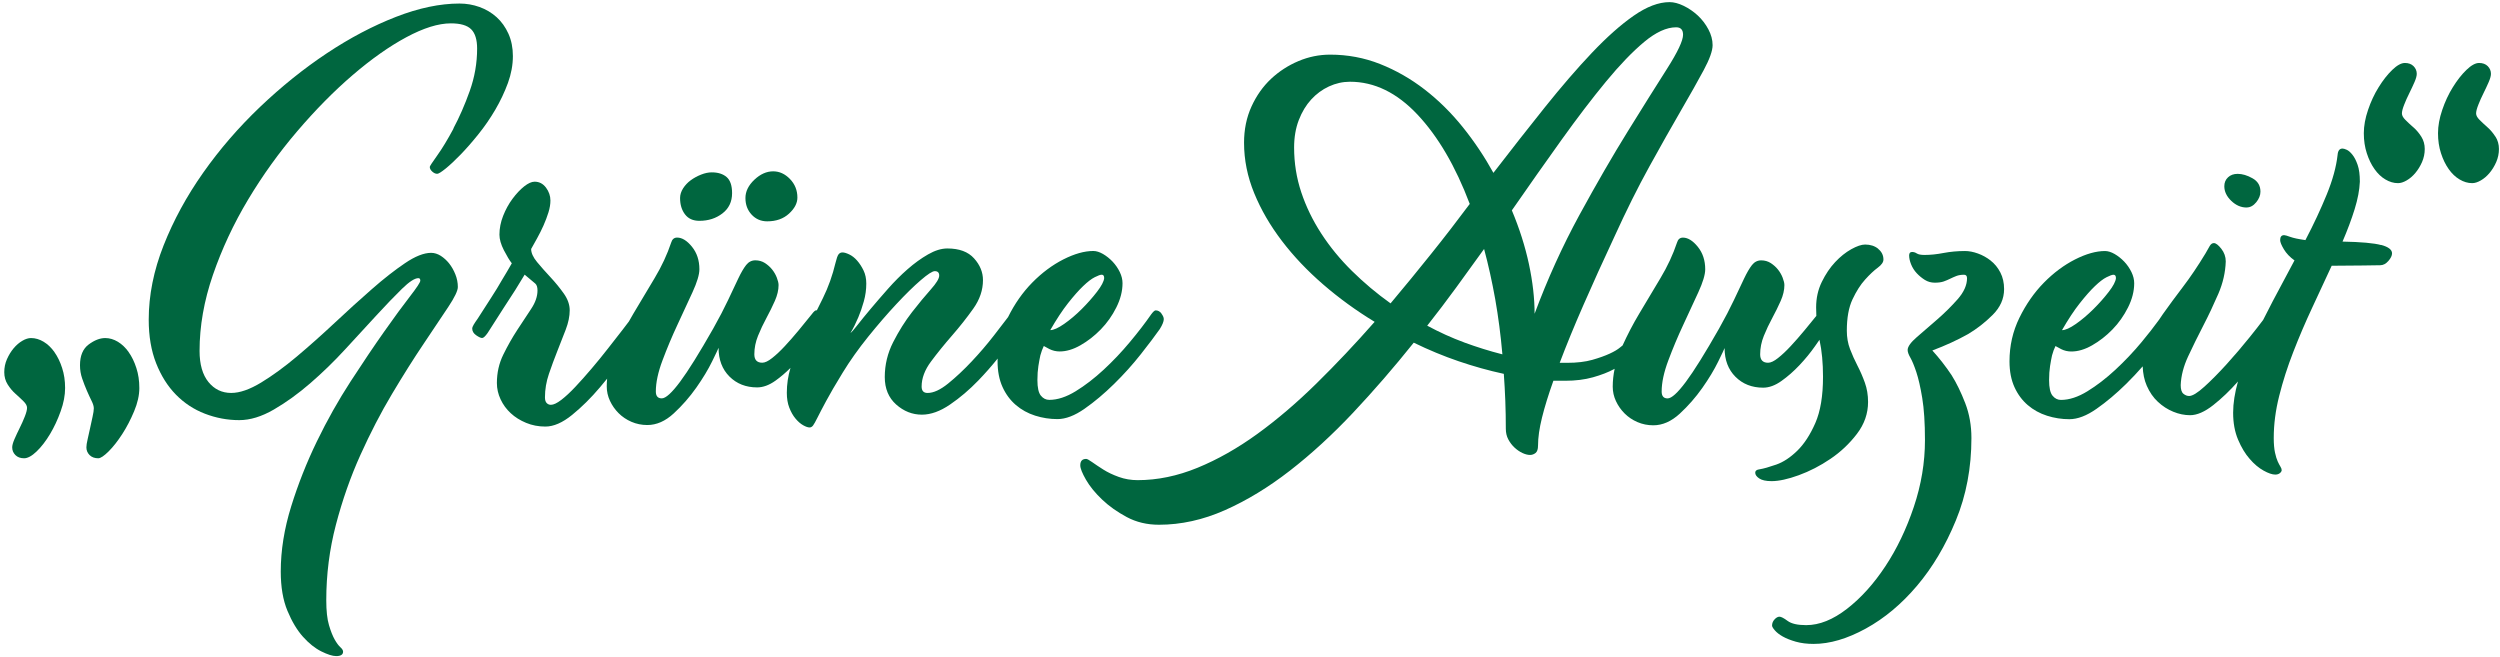
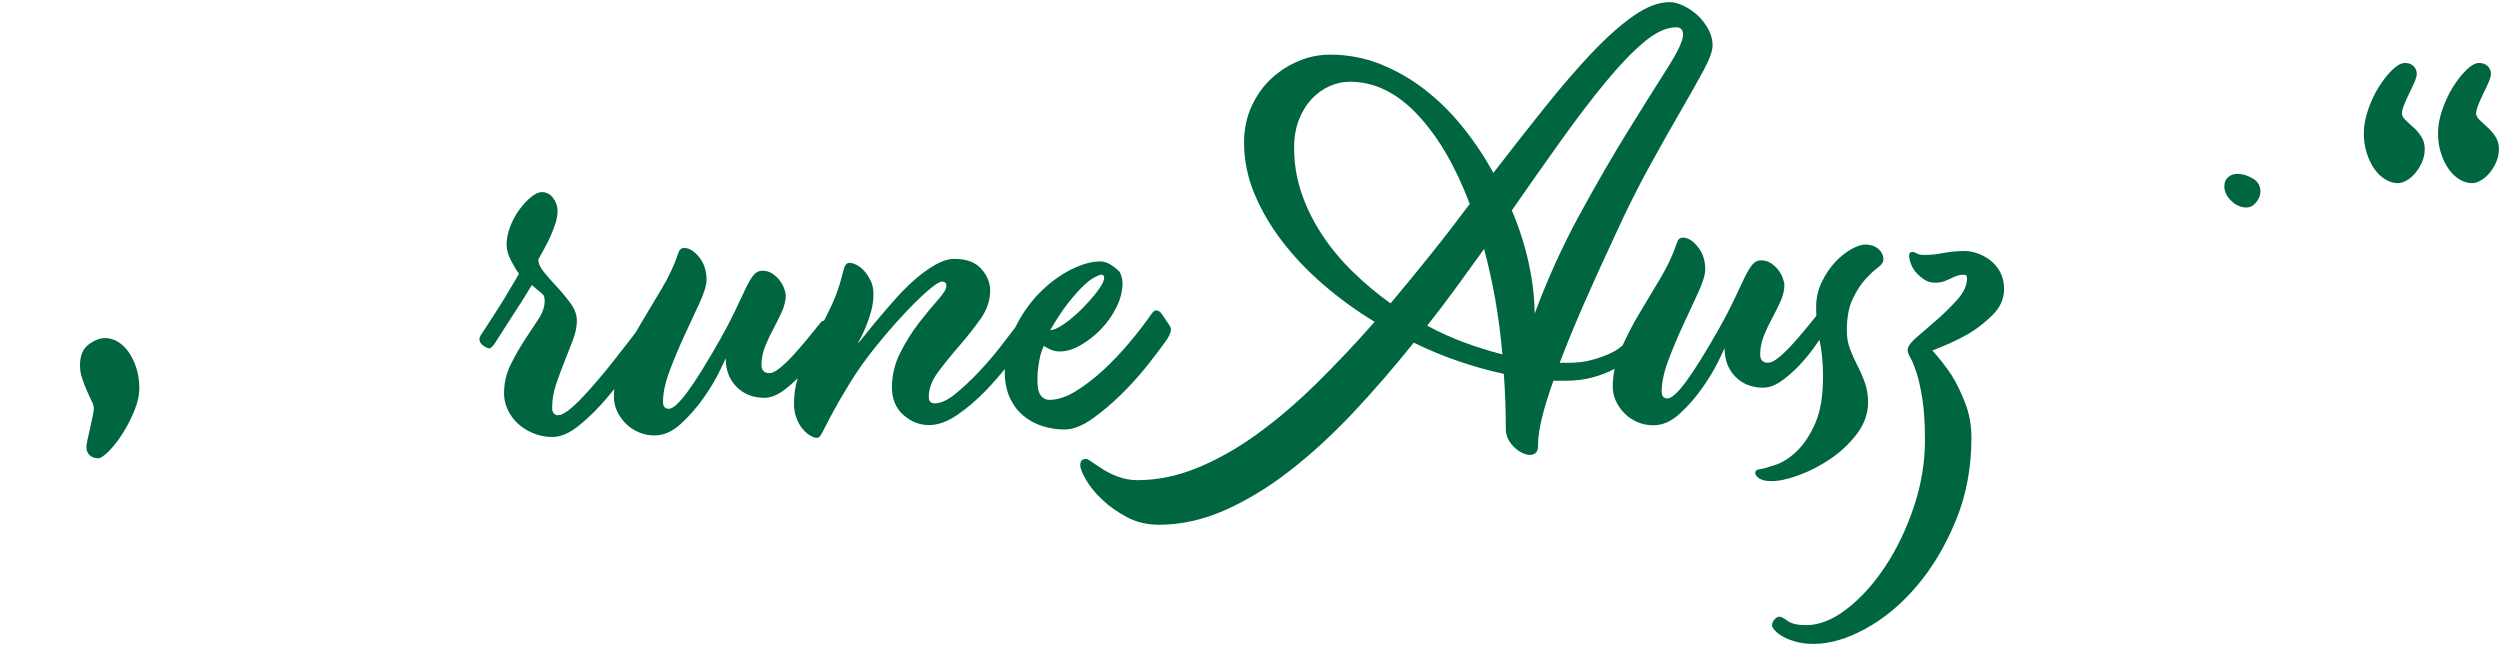
<svg xmlns="http://www.w3.org/2000/svg" height="154" viewBox="0 0 586 154" width="586">
  <g fill="#00663f" transform="translate(1 .5)">
    <path d="m564.68 29.34c-.7-.62-1.32-1.2-1.86-1.74s-.81-1.04-.81-1.51.17-1.14.52-2.03.75-1.8 1.22-2.73c.46-.93.87-1.8 1.22-2.61s.52-1.45.52-1.91c0-.7-.25-1.29-.75-1.8-.5-.5-1.18-.75-2.03-.75s-1.84.54-2.96 1.62-2.19 2.44-3.19 4.06c-1.01 1.62-1.84 3.4-2.49 5.33-.66 1.93-.99 3.75-.99 5.45s.23 3.27.7 4.7c.46 1.43 1.06 2.67 1.8 3.71.73 1.04 1.58 1.86 2.55 2.43.97.58 1.95.87 2.96.87.62 0 1.29-.21 2.03-.64.73-.42 1.41-1 2.03-1.74.62-.73 1.14-1.58 1.57-2.55.42-.97.64-1.99.64-3.07s-.27-2.05-.81-2.9-1.16-1.58-1.86-2.2z" />
    <path d="m583.93 31.54c-.54-.85-1.16-1.58-1.86-2.2s-1.32-1.2-1.86-1.74-.81-1.04-.81-1.51.17-1.14.52-2.03.75-1.8 1.22-2.73c.46-.93.87-1.8 1.22-2.61s.52-1.45.52-1.91c0-.7-.25-1.29-.75-1.8-.5-.5-1.18-.75-2.03-.75s-1.84.54-2.96 1.62-2.19 2.44-3.19 4.06c-1.01 1.62-1.84 3.4-2.49 5.33-.66 1.93-.99 3.75-.99 5.45s.23 3.27.7 4.7c.46 1.43 1.06 2.67 1.8 3.71.73 1.04 1.58 1.86 2.55 2.43.97.58 1.95.87 2.96.87.62 0 1.29-.21 2.03-.64.73-.42 1.41-1 2.03-1.74.62-.73 1.14-1.58 1.57-2.55.42-.97.64-1.99.64-3.07s-.27-2.05-.81-2.9z" />
    <path d="m465.64 60.6c-.93-.73-1.93-1.29-3.02-1.68-1.08-.39-2.09-.58-3.01-.58-1.78 0-3.46.16-5.05.46-1.59.31-3.07.46-4.46.46-.85 0-1.45-.12-1.8-.35s-.72-.35-1.1-.35c-.46 0-.7.27-.7.81 0 .62.15 1.32.46 2.09s.75 1.47 1.33 2.09 1.22 1.14 1.91 1.57c.7.43 1.47.64 2.32.64s1.55-.1 2.09-.29 1.04-.41 1.51-.64c.46-.23.95-.44 1.45-.64.5-.19 1.1-.29 1.8-.29.46 0 .7.27.7.81 0 1.62-.74 3.27-2.2 4.93-1.47 1.66-3.07 3.25-4.81 4.76s-3.33 2.88-4.76 4.12-2.15 2.24-2.15 3.02c0 .46.21 1.06.64 1.8.42.74.89 1.86 1.39 3.36.5 1.51.97 3.54 1.39 6.09s.64 5.84.64 9.86c0 5.26-.87 10.48-2.61 15.66s-3.96 9.82-6.67 13.92-5.7 7.42-8.99 9.97-6.47 3.83-9.57 3.83c-2.01 0-3.46-.33-4.35-.99s-1.53-.99-1.91-.99-.77.21-1.16.64c-.39.42-.58.91-.58 1.45 0 .23.21.6.64 1.1s1.04.99 1.86 1.45c.81.46 1.84.87 3.07 1.22 1.24.35 2.63.52 4.17.52 3.79 0 7.87-1.2 12.24-3.6s8.37-5.74 12-10.03 6.67-9.39 9.1-15.31c2.44-5.91 3.65-12.35 3.65-19.31 0-2.94-.48-5.66-1.45-8.18-.97-2.51-2.03-4.7-3.19-6.55-1.39-2.09-2.9-4.02-4.52-5.8 3.09-1.16 5.87-2.44 8.35-3.83 2.09-1.24 4.02-2.74 5.8-4.52s2.67-3.79 2.67-6.03c0-1.47-.29-2.76-.87-3.89-.58-1.12-1.33-2.05-2.26-2.78z" />
-     <path d="m105.31 29.63c-1.39 2.59-2.67 4.7-3.83 6.32s-1.74 2.51-1.74 2.67c0 .39.19.75.58 1.1s.77.52 1.16.52c.31 0 .97-.41 1.97-1.22s2.16-1.89 3.48-3.25c1.31-1.35 2.71-2.94 4.17-4.76 1.47-1.82 2.8-3.75 4-5.8s2.18-4.14 2.96-6.26c.77-2.13 1.16-4.23 1.16-6.32 0-1.93-.35-3.67-1.04-5.22-.7-1.55-1.62-2.84-2.78-3.89-1.16-1.04-2.49-1.84-4-2.38s-3.07-.81-4.7-.81c-4.56 0-9.53 1.04-14.9 3.13s-10.77 4.93-16.18 8.52c-5.41 3.6-10.63 7.79-15.66 12.58-5.03 4.8-9.47 9.94-13.34 15.43s-6.96 11.17-9.28 17.05-3.48 11.68-3.48 17.4c0 3.87.58 7.27 1.74 10.21s2.71 5.39 4.64 7.36 4.19 3.46 6.78 4.46 5.28 1.51 8.06 1.51c2.55 0 5.26-.83 8.12-2.49s5.7-3.71 8.52-6.15 5.57-5.1 8.23-8c2.67-2.9 5.12-5.57 7.36-8s4.21-4.48 5.92-6.15c1.7-1.66 2.98-2.49 3.83-2.49.31 0 .46.19.46.58s-.81 1.62-2.43 3.71-3.64 4.83-6.03 8.23c-2.4 3.4-5.03 7.31-7.89 11.71-2.86 4.41-5.49 9.08-7.89 14.03s-4.41 10.03-6.03 15.25-2.44 10.3-2.44 15.25c0 3.63.52 6.71 1.57 9.22 1.04 2.51 2.26 4.54 3.65 6.09s2.82 2.69 4.29 3.42 2.63 1.1 3.48 1.1c1.08 0 1.62-.35 1.62-1.04 0-.31-.21-.66-.64-1.04-.43-.39-.87-.99-1.33-1.8s-.91-1.93-1.33-3.36c-.43-1.43-.64-3.38-.64-5.86 0-6.03.75-11.93 2.26-17.69s3.42-11.21 5.74-16.35 4.79-9.92 7.42-14.32c2.63-4.41 5.1-8.33 7.42-11.77s4.23-6.3 5.74-8.58 2.26-3.84 2.26-4.7c0-1-.19-1.99-.58-2.96s-.87-1.82-1.45-2.55-1.24-1.33-1.97-1.8c-.74-.46-1.49-.7-2.26-.7-1.7 0-3.75.81-6.15 2.44-2.4 1.62-4.99 3.65-7.77 6.09-2.78 2.43-5.68 5.06-8.7 7.89-3.02 2.82-5.97 5.45-8.87 7.89s-5.68 4.46-8.35 6.09c-2.67 1.62-5.01 2.44-7.02 2.44-2.17 0-3.94-.85-5.33-2.55s-2.09-4.14-2.09-7.31c0-5.8 1.04-11.73 3.13-17.8s4.83-11.95 8.23-17.63 7.25-11.04 11.54-16.06 8.62-9.41 12.99-13.16 8.56-6.71 12.58-8.87 7.5-3.25 10.44-3.25c2.24 0 3.83.46 4.76 1.39s1.39 2.44 1.39 4.52c0 3.4-.58 6.73-1.74 9.97-1.16 3.25-2.44 6.17-3.83 8.76z" />
    <path d="m29.18 82.05c-.74-1.04-1.59-1.86-2.55-2.44-.97-.58-1.95-.87-2.96-.87-1.24 0-2.53.5-3.89 1.51-1.35 1.01-2.03 2.63-2.03 4.87 0 1.08.17 2.13.52 3.13.35 1.01.71 1.95 1.1 2.84s.75 1.68 1.1 2.38.52 1.28.52 1.74-.1 1.12-.29 1.97-.39 1.74-.58 2.67-.39 1.8-.58 2.61-.29 1.45-.29 1.91c0 .7.25 1.29.75 1.8.5.5 1.18.75 2.03.75.54 0 1.35-.54 2.44-1.62 1.08-1.08 2.14-2.44 3.19-4.06 1.04-1.62 1.97-3.4 2.78-5.34.81-1.93 1.22-3.75 1.22-5.45s-.23-3.27-.7-4.7c-.46-1.43-1.06-2.67-1.8-3.71z" />
-     <path d="m11.78 82.05c-.74-1.04-1.59-1.86-2.55-2.44-.97-.58-1.95-.87-2.96-.87-.62 0-1.3.21-2.03.64-.74.43-1.41 1.01-2.03 1.74-.62.74-1.14 1.59-1.57 2.55-.43.97-.64 1.99-.64 3.07s.27 2.05.81 2.9 1.16 1.59 1.86 2.2c.7.62 1.31 1.2 1.86 1.74.54.54.81 1.04.81 1.51s-.17 1.14-.52 2.03-.75 1.8-1.22 2.73c-.46.93-.87 1.8-1.22 2.61s-.52 1.45-.52 1.91c0 .7.25 1.29.75 1.8.5.5 1.18.75 2.03.75s1.84-.54 2.96-1.62 2.16-2.44 3.13-4.06 1.8-3.4 2.49-5.34c.7-1.93 1.04-3.75 1.04-5.45s-.23-3.27-.7-4.7c-.46-1.43-1.06-2.67-1.8-3.71z" />
    <g transform="translate(109.69 39.66)">
-       <path d="m53.26 11.6c2.09 0 3.89-.58 5.39-1.74 1.51-1.16 2.26-2.74 2.26-4.75 0-1.78-.43-3.03-1.28-3.77-.85-.73-2.01-1.1-3.48-1.1-.77 0-1.61.17-2.49.52-.89.35-1.7.79-2.44 1.33s-1.33 1.18-1.8 1.91c-.46.74-.7 1.49-.7 2.26 0 1.55.39 2.82 1.16 3.83s1.89 1.51 3.36 1.51z" />
-       <path d="m69.15 11.72c2.09 0 3.79-.6 5.1-1.8s1.97-2.45 1.97-3.77c0-1.7-.58-3.15-1.74-4.35s-2.48-1.8-3.94-1.8c-1.55 0-3.02.66-4.41 1.97-1.39 1.32-2.09 2.74-2.09 4.29s.48 2.84 1.45 3.89c.97 1.04 2.18 1.57 3.65 1.57z" />
-       <path d="m161.58 33.34c-.39-.5-.85-.75-1.39-.75-.23 0-.58.31-1.04.93-1.39 2.01-3.05 4.17-4.99 6.49-1.93 2.32-3.98 4.48-6.15 6.49s-4.35 3.69-6.55 5.04-4.27 2.03-6.2 2.03c-.77 0-1.43-.33-1.97-.99s-.81-1.87-.81-3.65c0-1.24.08-2.34.23-3.3.15-.97.31-1.8.46-2.49.23-.85.5-1.58.81-2.2.39.23.81.46 1.28.7.77.39 1.58.58 2.44.58 1.55 0 3.17-.48 4.87-1.45s3.29-2.2 4.76-3.71 2.69-3.23 3.65-5.16c.97-1.93 1.45-3.83 1.45-5.68 0-.85-.21-1.72-.64-2.61s-.99-1.7-1.68-2.44c-.7-.73-1.45-1.33-2.26-1.8-.81-.46-1.57-.7-2.26-.7-2.09 0-4.43.66-7.02 1.97-2.59 1.32-5.03 3.13-7.31 5.45-2.24 2.28-4.13 4.98-5.66 8.08-.87 1.15-1.97 2.58-3.33 4.33-1.62 2.09-3.36 4.12-5.22 6.09s-3.69 3.69-5.51 5.16-3.42 2.2-4.81 2.2c-.93 0-1.39-.5-1.39-1.51 0-1.93.73-3.89 2.2-5.86s3.11-4 4.93-6.09 3.48-4.19 4.99-6.32 2.26-4.35 2.26-6.67c0-1.86-.7-3.56-2.09-5.1-1.39-1.55-3.48-2.32-6.26-2.32-1.39 0-2.9.46-4.52 1.39s-3.23 2.09-4.81 3.48c-1.59 1.39-3.11 2.92-4.58 4.58s-2.82 3.23-4.06 4.7-2.26 2.73-3.07 3.77-1.37 1.68-1.68 1.91c.7-1.16 1.31-2.4 1.86-3.71.46-1.08.89-2.32 1.28-3.71s.58-2.78.58-4.18c0-1.16-.21-2.18-.64-3.07s-.93-1.66-1.51-2.32-1.2-1.14-1.86-1.45-1.18-.46-1.57-.46-.7.16-.93.46c-.23.31-.46.97-.7 1.97-.7 2.94-1.68 5.7-2.96 8.29-.48.97-.95 1.91-1.42 2.86-.05 0-.1-.02-.15-.02-.23 0-.58.31-1.04.93-.93 1.16-1.95 2.42-3.07 3.77s-2.2 2.59-3.25 3.71c-1.04 1.12-2.03 2.05-2.96 2.78-.93.74-1.7 1.1-2.32 1.1-1.24 0-1.86-.66-1.86-1.97 0-1.47.29-2.92.87-4.35s1.24-2.82 1.97-4.17 1.39-2.69 1.97-4 .87-2.55.87-3.71c0-.46-.14-1.04-.41-1.74s-.64-1.33-1.1-1.91-1.03-1.08-1.68-1.51c-.66-.42-1.41-.64-2.26-.64s-1.57.37-2.15 1.1c-.58.74-1.2 1.8-1.86 3.19s-1.45 3.07-2.38 5.04-2.09 4.2-3.48 6.67c-3.25 5.72-5.84 9.88-7.77 12.47s-3.36 3.89-4.29 3.89-1.39-.54-1.39-1.62c0-2.09.52-4.52 1.57-7.31 1.04-2.78 2.2-5.55 3.48-8.29s2.45-5.3 3.54-7.65c1.08-2.36 1.62-4.15 1.62-5.39 0-2.09-.58-3.84-1.74-5.28-1.16-1.43-2.32-2.15-3.48-2.15-.7 0-1.16.39-1.39 1.16-.93 2.78-2.22 5.57-3.89 8.35-1.66 2.78-3.33 5.57-4.99 8.35-.36.6-.7 1.2-1.03 1.8-.44.59-.93 1.23-1.46 1.92-1.08 1.39-2.24 2.88-3.48 4.46-1.24 1.59-2.51 3.15-3.83 4.7s-2.57 2.96-3.77 4.23c-1.2 1.28-2.3 2.3-3.3 3.07-1.01.77-1.82 1.16-2.44 1.16-.39 0-.72-.13-.99-.41-.27-.27-.41-.71-.41-1.33 0-1.86.31-3.69.93-5.51s1.28-3.6 1.97-5.34c.7-1.74 1.35-3.42 1.97-5.04s.93-3.13.93-4.52c0-1.31-.46-2.63-1.39-3.94s-1.97-2.59-3.13-3.83-2.2-2.42-3.13-3.54-1.39-2.15-1.39-3.07c.39-.7.85-1.53 1.39-2.49.54-.97 1.04-1.97 1.51-3.02.46-1.04.85-2.07 1.16-3.07s.46-1.93.46-2.78c0-1.08-.35-2.09-1.04-3.02-.7-.93-1.59-1.39-2.67-1.39-.7 0-1.51.37-2.44 1.1-.93.74-1.84 1.7-2.73 2.9s-1.62 2.53-2.2 4-.87 2.94-.87 4.41c0 1.08.35 2.3 1.04 3.65.7 1.35 1.31 2.38 1.86 3.07-.7 1.24-1.47 2.55-2.32 3.94-.7 1.24-1.55 2.63-2.55 4.17-1.01 1.55-2.05 3.17-3.13 4.87-.39.54-.7 1.01-.93 1.39-.23.39-.35.7-.35.93 0 .62.31 1.14.93 1.57s1.08.64 1.39.64.73-.39 1.28-1.16c1.39-2.16 2.63-4.1 3.71-5.8s2.01-3.13 2.78-4.29c.85-1.39 1.58-2.59 2.2-3.6 1.31 1.08 2.15 1.78 2.49 2.09.35.31.52.85.52 1.62 0 1.39-.5 2.84-1.51 4.35s-2.09 3.15-3.25 4.93-2.24 3.69-3.25 5.74-1.51 4.27-1.51 6.67c0 1.32.29 2.59.87 3.83s1.37 2.32 2.38 3.25c1 .93 2.2 1.68 3.6 2.26 1.39.58 2.9.87 4.52.87 1.93 0 4.02-.91 6.26-2.73s4.43-3.98 6.55-6.49c.56-.67 1.12-1.34 1.66-2.01-.06.61-.09 1.22-.09 1.83 0 1.16.25 2.28.75 3.36s1.18 2.05 2.03 2.9 1.86 1.53 3.02 2.03 2.4.75 3.71.75c2.16 0 4.23-.91 6.2-2.73s3.73-3.83 5.28-6.03 2.78-4.25 3.71-6.15c.93-1.89 1.43-2.96 1.51-3.19 0 2.78.85 5.03 2.55 6.73s3.87 2.55 6.49 2.55c1.39 0 2.82-.52 4.29-1.57 1.21-.86 2.39-1.87 3.53-3-.57 1.9-.86 3.84-.86 5.84 0 1.32.19 2.48.58 3.48s.87 1.86 1.45 2.55c.58.7 1.18 1.22 1.8 1.57s1.12.52 1.51.52c.31 0 .58-.16.81-.46.23-.31.58-.93 1.04-1.86s1.14-2.22 2.03-3.88 2.18-3.89 3.89-6.67c1.7-2.78 3.69-5.58 5.97-8.41 2.28-2.82 4.48-5.37 6.61-7.65s4.02-4.14 5.68-5.57 2.76-2.14 3.31-2.14c.7 0 1.04.35 1.04 1.04s-.66 1.78-1.97 3.25c-1.32 1.47-2.78 3.25-4.41 5.33-1.62 2.09-3.09 4.43-4.41 7.02s-1.97 5.32-1.97 8.18c0 2.71.89 4.85 2.67 6.44 1.78 1.58 3.79 2.38 6.03 2.38 2.09 0 4.29-.79 6.61-2.38 2.32-1.58 4.52-3.46 6.61-5.62 1.63-1.69 3.14-3.41 4.54-5.15 0 .21-.02.42-.02.63 0 2.32.39 4.33 1.16 6.03s1.82 3.11 3.13 4.23 2.82 1.95 4.52 2.49 3.44.81 5.22.81c1.93 0 4.06-.81 6.38-2.44 2.32-1.62 4.62-3.56 6.9-5.8s4.37-4.56 6.26-6.96 3.38-4.37 4.46-5.91c.62-1 .93-1.78.93-2.32 0-.39-.19-.83-.58-1.33zm-21.92-2.44c1.31-1.66 2.49-3 3.54-4 1.04-1 1.95-1.7 2.73-2.09.77-.39 1.31-.58 1.62-.58.39 0 .58.27.58.81-.08.77-.64 1.84-1.68 3.19s-2.24 2.71-3.59 4.06-2.73 2.51-4.12 3.48-2.48 1.45-3.25 1.45c1.47-2.55 2.86-4.66 4.17-6.32z" />
+       <path d="m161.58 33.34c-.39-.5-.85-.75-1.39-.75-.23 0-.58.31-1.04.93-1.39 2.01-3.05 4.17-4.99 6.49-1.93 2.32-3.98 4.48-6.15 6.49s-4.35 3.69-6.55 5.04-4.27 2.03-6.2 2.03c-.77 0-1.43-.33-1.97-.99s-.81-1.87-.81-3.65c0-1.24.08-2.34.23-3.3.15-.97.31-1.8.46-2.49.23-.85.5-1.58.81-2.2.39.23.81.46 1.28.7.77.39 1.58.58 2.44.58 1.55 0 3.17-.48 4.87-1.45s3.29-2.2 4.76-3.71 2.69-3.23 3.65-5.16c.97-1.93 1.45-3.83 1.45-5.68 0-.85-.21-1.72-.64-2.61c-.7-.73-1.45-1.33-2.26-1.8-.81-.46-1.57-.7-2.26-.7-2.09 0-4.43.66-7.02 1.97-2.59 1.32-5.03 3.13-7.31 5.45-2.24 2.28-4.13 4.98-5.66 8.08-.87 1.15-1.97 2.58-3.33 4.33-1.62 2.09-3.36 4.12-5.22 6.09s-3.69 3.69-5.51 5.16-3.42 2.2-4.81 2.2c-.93 0-1.39-.5-1.39-1.51 0-1.93.73-3.89 2.2-5.86s3.11-4 4.93-6.09 3.48-4.19 4.99-6.32 2.26-4.35 2.26-6.67c0-1.86-.7-3.56-2.09-5.1-1.39-1.55-3.48-2.32-6.26-2.32-1.39 0-2.9.46-4.52 1.39s-3.23 2.09-4.81 3.48c-1.59 1.39-3.11 2.92-4.58 4.58s-2.82 3.23-4.06 4.7-2.26 2.73-3.07 3.77-1.37 1.68-1.68 1.91c.7-1.16 1.31-2.4 1.86-3.71.46-1.08.89-2.32 1.28-3.71s.58-2.78.58-4.18c0-1.16-.21-2.18-.64-3.07s-.93-1.66-1.51-2.32-1.2-1.14-1.86-1.45-1.18-.46-1.57-.46-.7.16-.93.46c-.23.31-.46.97-.7 1.97-.7 2.94-1.68 5.7-2.96 8.29-.48.97-.95 1.91-1.42 2.86-.05 0-.1-.02-.15-.02-.23 0-.58.31-1.04.93-.93 1.16-1.95 2.42-3.07 3.77s-2.2 2.59-3.25 3.71c-1.04 1.12-2.03 2.05-2.96 2.78-.93.74-1.7 1.1-2.32 1.1-1.24 0-1.86-.66-1.86-1.97 0-1.47.29-2.92.87-4.35s1.24-2.82 1.97-4.17 1.39-2.69 1.97-4 .87-2.55.87-3.71c0-.46-.14-1.04-.41-1.74s-.64-1.33-1.1-1.91-1.03-1.08-1.68-1.51c-.66-.42-1.41-.64-2.26-.64s-1.57.37-2.15 1.1c-.58.74-1.2 1.8-1.86 3.19s-1.45 3.07-2.38 5.04-2.09 4.2-3.48 6.67c-3.25 5.72-5.84 9.88-7.77 12.47s-3.36 3.89-4.29 3.89-1.39-.54-1.39-1.62c0-2.09.52-4.52 1.57-7.31 1.04-2.78 2.2-5.55 3.48-8.29s2.45-5.3 3.54-7.65c1.08-2.36 1.62-4.15 1.62-5.39 0-2.09-.58-3.84-1.74-5.28-1.16-1.43-2.32-2.15-3.48-2.15-.7 0-1.16.39-1.39 1.16-.93 2.78-2.22 5.57-3.89 8.35-1.66 2.78-3.33 5.57-4.99 8.35-.36.6-.7 1.2-1.03 1.8-.44.59-.93 1.23-1.46 1.92-1.08 1.39-2.24 2.88-3.48 4.46-1.24 1.59-2.51 3.15-3.83 4.7s-2.57 2.96-3.77 4.23c-1.2 1.28-2.3 2.3-3.3 3.07-1.01.77-1.82 1.16-2.44 1.16-.39 0-.72-.13-.99-.41-.27-.27-.41-.71-.41-1.33 0-1.86.31-3.69.93-5.51s1.28-3.6 1.97-5.34c.7-1.74 1.35-3.42 1.97-5.04s.93-3.13.93-4.52c0-1.31-.46-2.63-1.39-3.94s-1.97-2.59-3.13-3.83-2.2-2.42-3.13-3.54-1.39-2.15-1.39-3.07c.39-.7.85-1.53 1.39-2.49.54-.97 1.04-1.97 1.51-3.02.46-1.04.85-2.07 1.16-3.07s.46-1.93.46-2.78c0-1.08-.35-2.09-1.04-3.02-.7-.93-1.59-1.39-2.67-1.39-.7 0-1.51.37-2.44 1.1-.93.74-1.84 1.7-2.73 2.9s-1.62 2.53-2.2 4-.87 2.94-.87 4.41c0 1.08.35 2.3 1.04 3.65.7 1.35 1.31 2.38 1.86 3.07-.7 1.24-1.47 2.55-2.32 3.94-.7 1.24-1.55 2.63-2.55 4.17-1.01 1.55-2.05 3.17-3.13 4.87-.39.54-.7 1.01-.93 1.39-.23.39-.35.7-.35.93 0 .62.31 1.14.93 1.57s1.08.64 1.39.64.73-.39 1.28-1.16c1.39-2.16 2.63-4.1 3.71-5.8s2.01-3.13 2.78-4.29c.85-1.39 1.58-2.59 2.2-3.6 1.31 1.08 2.15 1.78 2.49 2.09.35.31.52.85.52 1.62 0 1.39-.5 2.84-1.51 4.35s-2.09 3.15-3.25 4.93-2.24 3.69-3.25 5.74-1.51 4.27-1.51 6.67c0 1.32.29 2.59.87 3.83s1.37 2.32 2.38 3.25c1 .93 2.2 1.68 3.6 2.26 1.39.58 2.9.87 4.52.87 1.93 0 4.02-.91 6.26-2.73s4.43-3.98 6.55-6.49c.56-.67 1.12-1.34 1.66-2.01-.06.61-.09 1.22-.09 1.83 0 1.16.25 2.28.75 3.36s1.18 2.05 2.03 2.9 1.86 1.53 3.02 2.03 2.4.75 3.71.75c2.16 0 4.23-.91 6.2-2.73s3.73-3.83 5.28-6.03 2.78-4.25 3.71-6.15c.93-1.89 1.43-2.96 1.51-3.19 0 2.78.85 5.03 2.55 6.73s3.87 2.55 6.49 2.55c1.39 0 2.82-.52 4.29-1.57 1.21-.86 2.39-1.87 3.53-3-.57 1.9-.86 3.84-.86 5.84 0 1.32.19 2.48.58 3.48s.87 1.86 1.45 2.55c.58.7 1.18 1.22 1.8 1.57s1.12.52 1.51.52c.31 0 .58-.16.81-.46.23-.31.58-.93 1.04-1.86s1.14-2.22 2.03-3.88 2.18-3.89 3.89-6.67c1.7-2.78 3.69-5.58 5.97-8.41 2.28-2.82 4.48-5.37 6.61-7.65s4.02-4.14 5.68-5.57 2.76-2.14 3.31-2.14c.7 0 1.04.35 1.04 1.04s-.66 1.78-1.97 3.25c-1.32 1.47-2.78 3.25-4.41 5.33-1.62 2.09-3.09 4.43-4.41 7.02s-1.97 5.32-1.97 8.18c0 2.71.89 4.85 2.67 6.44 1.78 1.58 3.79 2.38 6.03 2.38 2.09 0 4.29-.79 6.61-2.38 2.32-1.58 4.52-3.46 6.61-5.62 1.63-1.69 3.14-3.41 4.54-5.15 0 .21-.02.42-.02.63 0 2.32.39 4.33 1.16 6.03s1.82 3.11 3.13 4.23 2.82 1.95 4.52 2.49 3.44.81 5.22.81c1.93 0 4.06-.81 6.38-2.44 2.32-1.62 4.62-3.56 6.9-5.8s4.37-4.56 6.26-6.96 3.38-4.37 4.46-5.91c.62-1 .93-1.78.93-2.32 0-.39-.19-.83-.58-1.33zm-21.92-2.44c1.31-1.66 2.49-3 3.54-4 1.04-1 1.95-1.7 2.73-2.09.77-.39 1.31-.58 1.62-.58.39 0 .58.27.58.81-.08.77-.64 1.84-1.68 3.19s-2.24 2.71-3.59 4.06-2.73 2.51-4.12 3.48-2.48 1.45-3.25 1.45c1.47-2.55 2.86-4.66 4.17-6.32z" />
    </g>
    <path d="m439.25 57.81c-.81-.66-1.84-.99-3.07-.99-.85 0-1.93.37-3.25 1.1-1.32.74-2.57 1.74-3.77 3.02s-2.24 2.82-3.13 4.64-1.33 3.81-1.33 5.97c0 .67.02 1.33.05 1.99-.85 1.06-1.77 2.19-2.78 3.4-1.12 1.35-2.2 2.59-3.25 3.71-1.04 1.12-2.03 2.05-2.96 2.78-.93.74-1.7 1.1-2.32 1.1-1.24 0-1.86-.66-1.86-1.97 0-1.47.29-2.92.87-4.35s1.24-2.82 1.97-4.17 1.39-2.69 1.97-4 .87-2.55.87-3.71c0-.46-.14-1.04-.41-1.74s-.64-1.33-1.1-1.91-1.03-1.08-1.68-1.51c-.66-.42-1.41-.64-2.26-.64s-1.57.37-2.15 1.1c-.58.74-1.2 1.8-1.86 3.19s-1.45 3.07-2.38 5.04-2.09 4.2-3.48 6.67c-3.25 5.72-5.84 9.88-7.77 12.47s-3.36 3.89-4.29 3.89-1.39-.54-1.39-1.62c0-2.09.52-4.52 1.57-7.31 1.04-2.78 2.2-5.55 3.48-8.29s2.45-5.3 3.54-7.65c1.08-2.36 1.62-4.15 1.62-5.39 0-2.09-.58-3.84-1.74-5.28-1.16-1.43-2.32-2.15-3.48-2.15-.7 0-1.16.39-1.39 1.16-.93 2.78-2.22 5.57-3.89 8.35-1.66 2.78-3.33 5.57-4.99 8.35-1.46 2.44-2.74 4.92-3.88 7.42-.16.11-.35.26-.59.47-.54.46-1.35.95-2.44 1.45-1.08.5-2.44.99-4.06 1.45s-3.6.7-5.91.7h-1.74c1.55-4.1 3.4-8.62 5.57-13.57 2.16-4.95 4.6-10.32 7.31-16.12 2.71-5.95 5.41-11.38 8.12-16.29s5.16-9.26 7.36-13.05 4-6.98 5.39-9.57 2.09-4.54 2.09-5.86c0-1.24-.33-2.47-.99-3.71s-1.49-2.32-2.49-3.25c-1.01-.93-2.11-1.68-3.3-2.26-1.2-.58-2.3-.87-3.31-.87-2.55 0-5.35 1.06-8.41 3.19s-6.32 5.03-9.8 8.7-7.15 7.93-11.02 12.76-7.89 9.96-12.06 15.37c-2.09-3.79-4.48-7.36-7.19-10.73-2.71-3.36-5.68-6.3-8.93-8.81s-6.73-4.5-10.44-5.97-7.62-2.2-11.71-2.2c-2.55 0-5.03.5-7.42 1.51-2.4 1.01-4.54 2.4-6.44 4.17-1.89 1.78-3.42 3.94-4.58 6.49s-1.74 5.38-1.74 8.47c0 4.02.79 7.96 2.38 11.83 1.58 3.87 3.75 7.6 6.49 11.19 2.74 3.6 5.97 7 9.68 10.21s7.73 6.13 12.06 8.76c-4.48 5.1-9.03 9.92-13.63 14.44s-9.22 8.47-13.86 11.83-9.32 6.01-14.03 7.94-9.39 2.9-14.03 2.9c-1.55 0-3.02-.25-4.41-.75s-2.61-1.08-3.65-1.74-1.91-1.24-2.61-1.74-1.16-.75-1.39-.75c-.93 0-1.39.5-1.39 1.51 0 .7.45 1.82 1.33 3.36.89 1.55 2.15 3.09 3.77 4.64s3.56 2.92 5.8 4.12 4.76 1.8 7.54 1.8c5.18 0 10.34-1.14 15.48-3.42s10.22-5.37 15.25-9.28 9.95-8.43 14.79-13.57c4.83-5.14 9.57-10.61 14.21-16.41 3.48 1.7 6.98 3.15 10.5 4.35s7.05 2.19 10.61 2.96c.15 2.09.27 4.2.35 6.32.08 2.13.12 4.31.12 6.55 0 .93.19 1.76.58 2.49s.87 1.37 1.45 1.91 1.2.97 1.86 1.28 1.26.46 1.8.46c.46 0 .89-.16 1.28-.46.39-.31.58-.89.58-1.74 0-1.86.31-4.04.93-6.55s1.51-5.39 2.67-8.64h2.78c2.4 0 4.56-.27 6.49-.81s3.58-1.18 4.93-1.91c.06-.03.1-.06.16-.09-.3 1.4-.45 2.81-.45 4.21 0 1.16.25 2.28.75 3.36s1.18 2.05 2.03 2.9 1.86 1.53 3.02 2.03 2.4.75 3.71.75c2.16 0 4.23-.91 6.21-2.73 1.97-1.82 3.73-3.83 5.28-6.03s2.78-4.25 3.71-6.15c.93-1.89 1.43-2.96 1.51-3.19 0 2.78.85 5.03 2.55 6.73s3.86 2.55 6.49 2.55c1.39 0 2.82-.52 4.29-1.57 1.47-1.04 2.88-2.28 4.23-3.71s2.57-2.92 3.65-4.46c.37-.52.7-1.01 1.03-1.48 0 .03.01.06.02.09.54 2.48.81 5.34.81 8.58 0 4.48-.6 8.1-1.8 10.84s-2.61 4.91-4.23 6.49-3.27 2.67-4.93 3.25-2.96.95-3.89 1.1c-.7.08-1.04.35-1.04.81s.31.91.93 1.33 1.59.64 2.9.64c1.7 0 3.83-.46 6.38-1.39s5.02-2.2 7.42-3.83c2.4-1.62 4.47-3.58 6.21-5.86s2.61-4.77 2.61-7.48c0-1.62-.25-3.13-.75-4.52s-1.08-2.73-1.74-4c-.66-1.28-1.24-2.57-1.74-3.88s-.75-2.74-.75-4.29c0-3.02.44-5.47 1.33-7.36s1.87-3.44 2.96-4.64c1.08-1.2 2.07-2.13 2.96-2.78.89-.66 1.33-1.29 1.33-1.91 0-1-.41-1.84-1.22-2.49zm-114.29 12.81c-3.25-2.32-6.26-4.85-9.05-7.6-2.78-2.74-5.18-5.66-7.19-8.76-2.01-3.09-3.58-6.32-4.7-9.68s-1.68-6.86-1.68-10.5c0-2.4.37-4.54 1.1-6.44.73-1.89 1.7-3.5 2.9-4.81s2.59-2.34 4.17-3.07 3.23-1.1 4.93-1.1c5.72 0 11 2.57 15.83 7.71s8.91 12.12 12.24 20.93c-2.94 3.94-5.95 7.85-9.05 11.71-3.09 3.87-6.26 7.73-9.51 11.6zm17.28 9.16c-2.94-1.08-5.84-2.4-8.7-3.94 2.32-2.94 4.58-5.91 6.78-8.93s4.39-6.03 6.55-9.05c1 3.71 1.87 7.64 2.61 11.77.73 4.14 1.29 8.45 1.68 12.93-3.01-.77-5.99-1.7-8.93-2.78zm16.47-6.73c0-3.63-.45-7.52-1.33-11.66-.89-4.14-2.22-8.33-4-12.58 4.02-5.8 7.89-11.29 11.6-16.47s7.19-9.74 10.44-13.68 6.24-7.05 8.99-9.34c2.74-2.28 5.24-3.42 7.48-3.42 1.08 0 1.62.58 1.62 1.74 0 1.39-1.26 4.06-3.77 8s-5.57 8.81-9.16 14.61c-3.6 5.8-7.38 12.35-11.37 19.66-3.98 7.31-7.48 15.02-10.5 23.14z" />
    <g transform="translate(470.03 34.32)">
-       <path d="m87.11 22.62c-1.7-.46-4.72-.73-9.05-.81 1.16-2.7 2.11-5.24 2.84-7.6s1.14-4.5 1.22-6.44c0-1.62-.17-2.94-.52-3.94s-.75-1.8-1.22-2.38c-.46-.58-.91-.97-1.33-1.16-.43-.19-.75-.29-.99-.29-.7 0-1.08.5-1.16 1.51-.31 2.78-1.16 5.88-2.55 9.28s-3.05 6.96-4.99 10.67c-1.62-.23-2.8-.48-3.54-.75-.73-.27-1.22-.41-1.45-.41-.62 0-.93.39-.93 1.16 0 .46.29 1.18.87 2.15s1.41 1.84 2.49 2.61c-1.7 3.17-3.4 6.36-5.1 9.57-.78 1.48-1.53 2.94-2.25 4.39-.86 1.15-1.9 2.48-3.14 4.02-1.74 2.17-3.54 4.27-5.39 6.32-1.86 2.05-3.6 3.81-5.22 5.28s-2.82 2.2-3.6 2.2c-.46 0-.91-.17-1.33-.52-.43-.35-.64-1.02-.64-2.03.08-2.16.66-4.41 1.74-6.73s2.26-4.72 3.54-7.19 2.45-4.97 3.54-7.48c1.08-2.51 1.66-5.04 1.74-7.6 0-1.08-.35-2.07-1.04-2.96-.7-.89-1.28-1.33-1.74-1.33-.39 0-.72.23-.99.7-.27.46-.6 1.04-.99 1.74-1.78 2.94-3.54 5.55-5.28 7.83s-3.3 4.41-4.7 6.38c-.31.44-.6.87-.88 1.3-1.2 1.65-2.56 3.4-4.1 5.25-1.93 2.32-3.98 4.48-6.15 6.49s-4.35 3.69-6.55 5.04-4.27 2.03-6.21 2.03c-.77 0-1.43-.33-1.97-.99s-.81-1.87-.81-3.65c0-1.24.08-2.34.23-3.3.15-.97.31-1.8.46-2.49.23-.85.5-1.58.81-2.2.39.23.81.46 1.28.7.77.39 1.58.58 2.44.58 1.55 0 3.17-.48 4.87-1.45s3.29-2.2 4.76-3.71 2.68-3.23 3.65-5.16 1.45-3.83 1.45-5.68c0-.85-.21-1.72-.64-2.61s-.99-1.7-1.68-2.44c-.7-.73-1.45-1.33-2.26-1.8-.81-.46-1.57-.7-2.26-.7-2.09 0-4.43.66-7.02 1.97-2.59 1.32-5.03 3.13-7.31 5.45s-4.19 5.07-5.74 8.23c-1.55 3.17-2.32 6.57-2.32 10.21 0 2.32.39 4.33 1.16 6.03s1.82 3.11 3.13 4.23 2.82 1.95 4.52 2.49 3.44.81 5.22.81c1.93 0 4.06-.81 6.38-2.44 2.32-1.62 4.62-3.56 6.9-5.8 1.38-1.35 2.67-2.74 3.91-4.15.06 1.68.37 3.21.96 4.55.66 1.51 1.53 2.77 2.61 3.77 1.08 1.01 2.28 1.78 3.6 2.32 1.31.54 2.63.81 3.94.81 1.62 0 3.44-.79 5.45-2.38 1.98-1.56 3.9-3.4 5.77-5.52-.74 2.64-1.13 5.09-1.13 7.32 0 2.4.39 4.5 1.16 6.32s1.68 3.32 2.73 4.52c1.04 1.2 2.13 2.11 3.25 2.73s2.03.93 2.73.93c.46 0 .83-.12 1.1-.35s.41-.46.41-.7-.1-.5-.29-.81-.41-.72-.64-1.22-.45-1.2-.64-2.09-.29-2.03-.29-3.42c0-3.17.42-6.46 1.28-9.86.85-3.4 1.95-6.84 3.31-10.32 1.35-3.48 2.82-6.92 4.41-10.32 1.58-3.4 3.11-6.69 4.58-9.86 2.55 0 4.97-.02 7.25-.06s3.65-.06 4.12-.06c.7 0 1.33-.33 1.91-.99s.87-1.26.87-1.8c0-.85-.85-1.51-2.55-1.97zm-70.63 13.63c1.31-1.66 2.49-3 3.54-4 1.04-1 1.95-1.7 2.73-2.09.77-.39 1.31-.58 1.62-.58.39 0 .58.27.58.81-.08.77-.64 1.84-1.68 3.19s-2.24 2.71-3.6 4.06-2.73 2.51-4.12 3.48-2.48 1.45-3.25 1.45c1.47-2.55 2.86-4.66 4.18-6.32z" />
      <path d="m55.57 13.81c.85 0 1.6-.41 2.26-1.22s.99-1.64.99-2.49c0-1.39-.62-2.44-1.86-3.13-1.24-.7-2.4-1.04-3.48-1.04-.93 0-1.68.27-2.26.81s-.87 1.24-.87 2.09c0 1.24.54 2.38 1.62 3.42s2.28 1.57 3.6 1.57z" />
    </g>
  </g>
</svg>